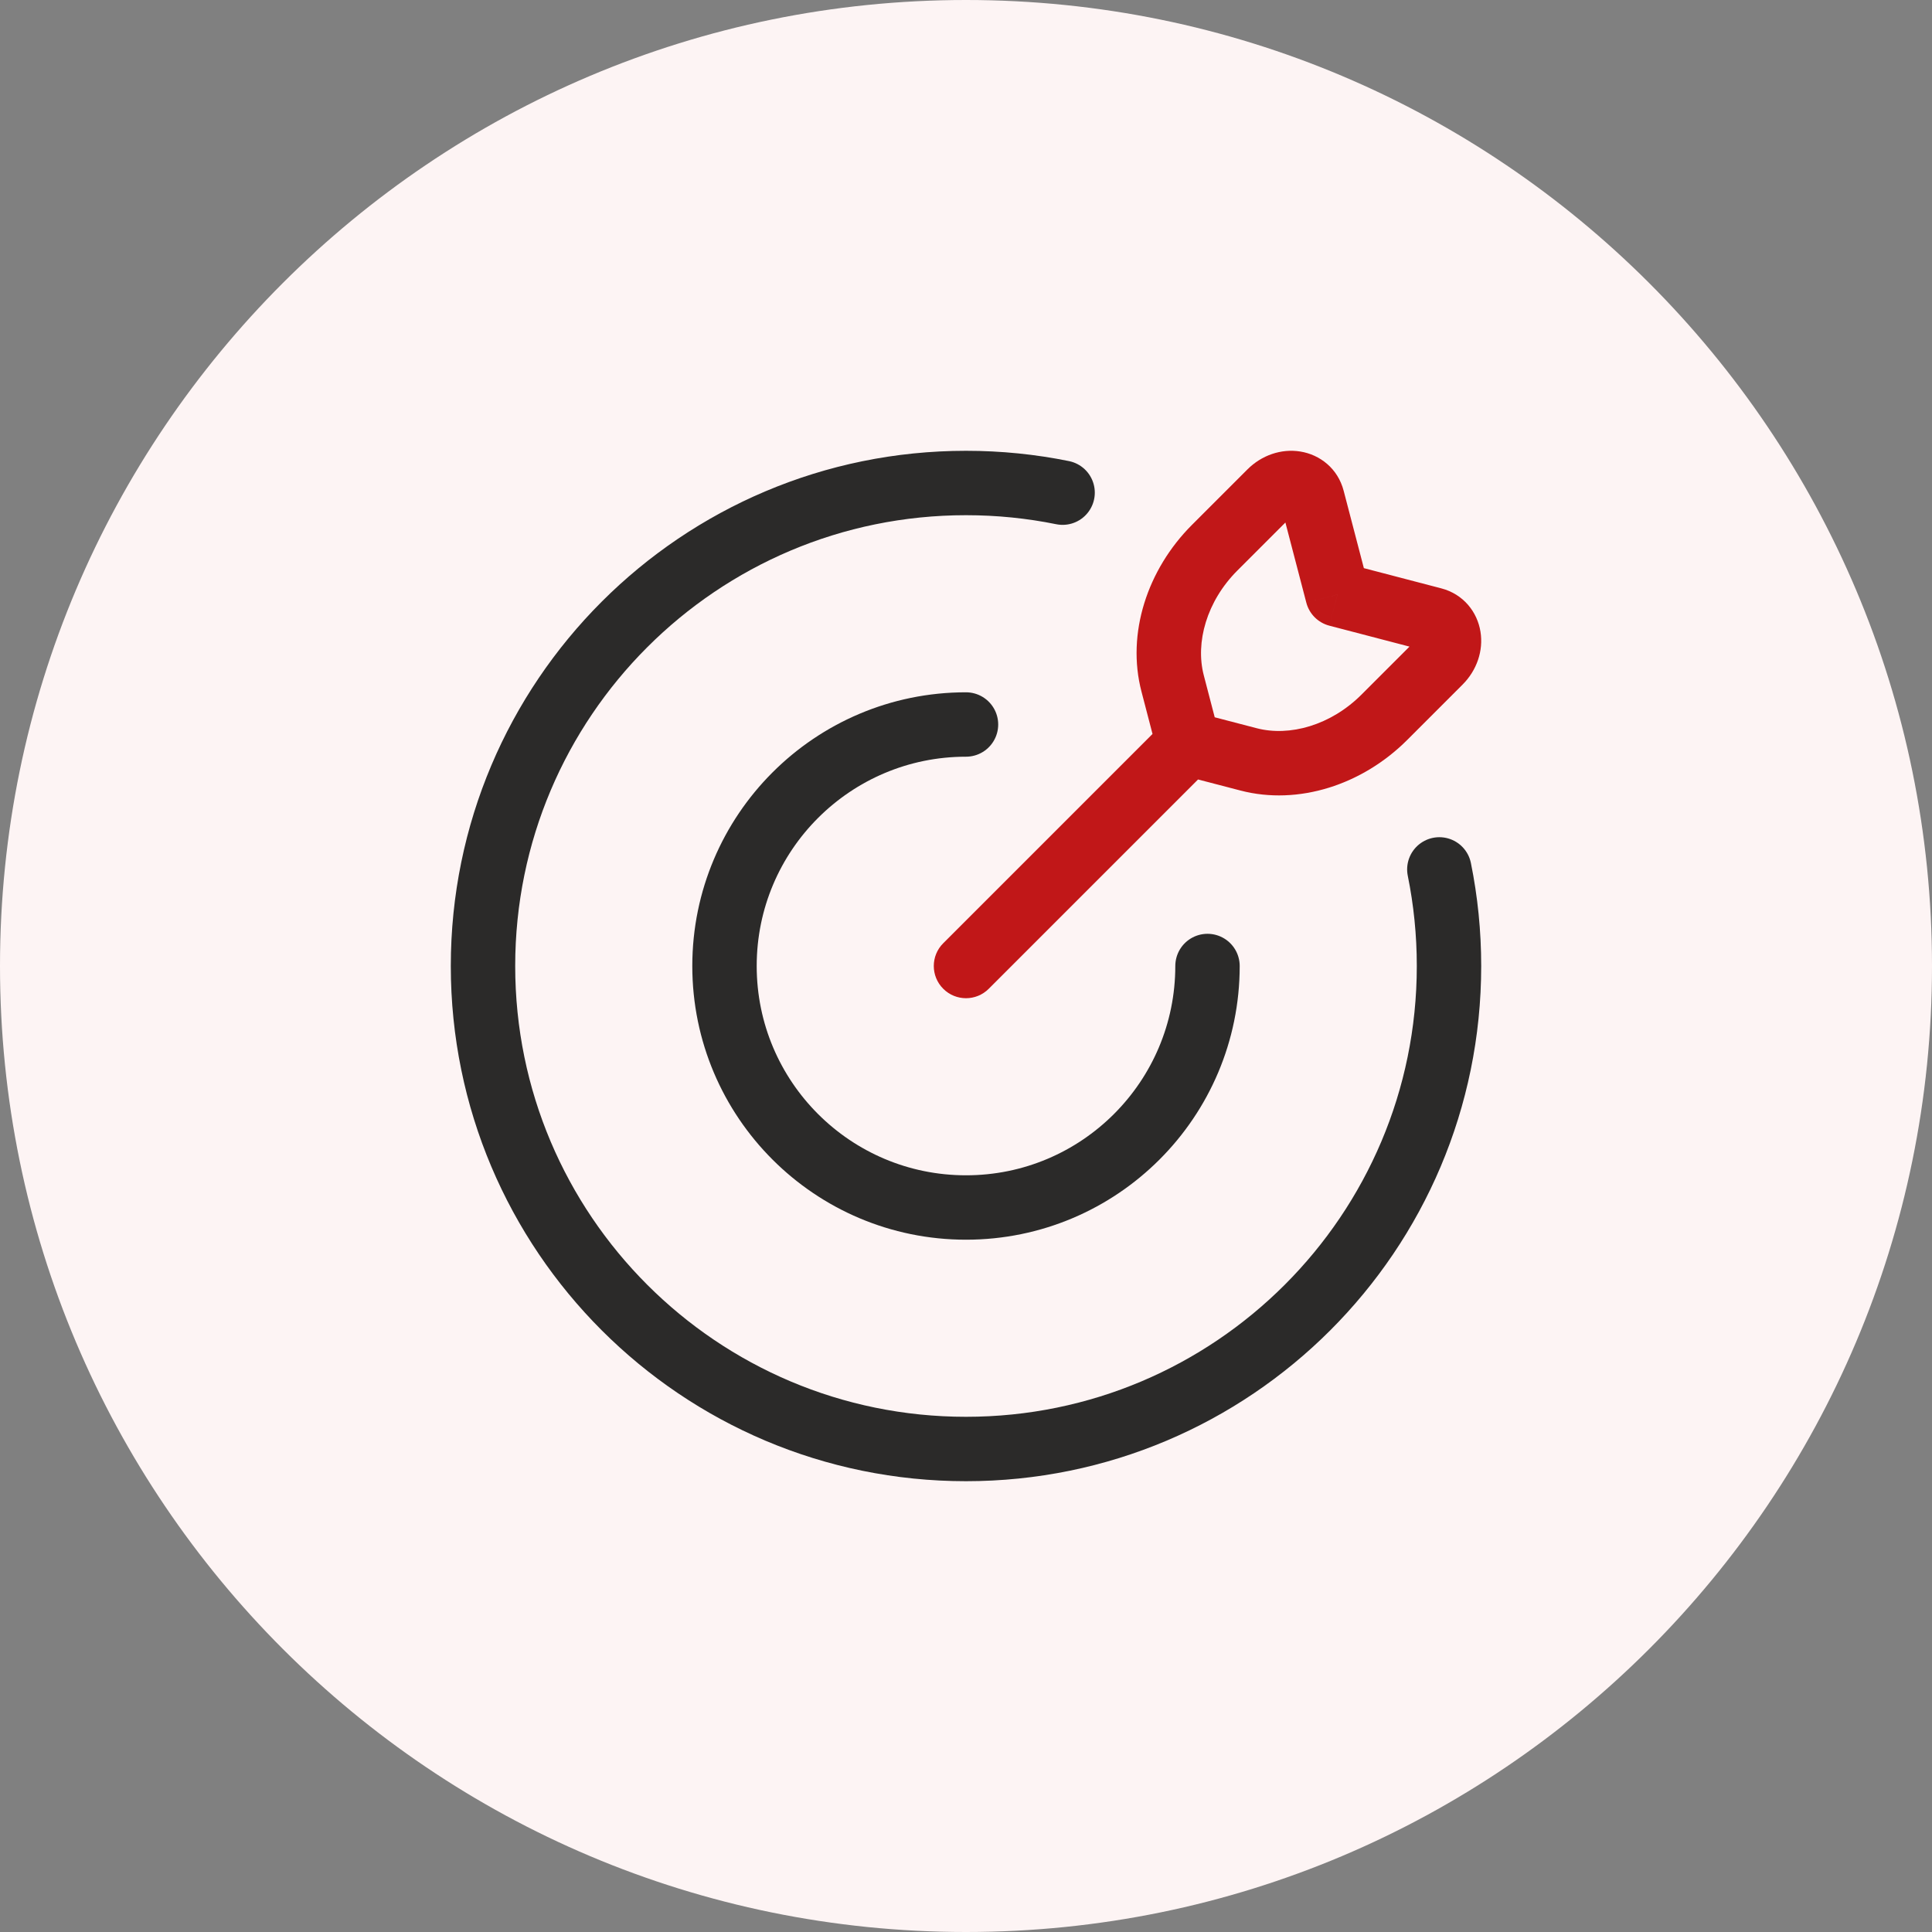
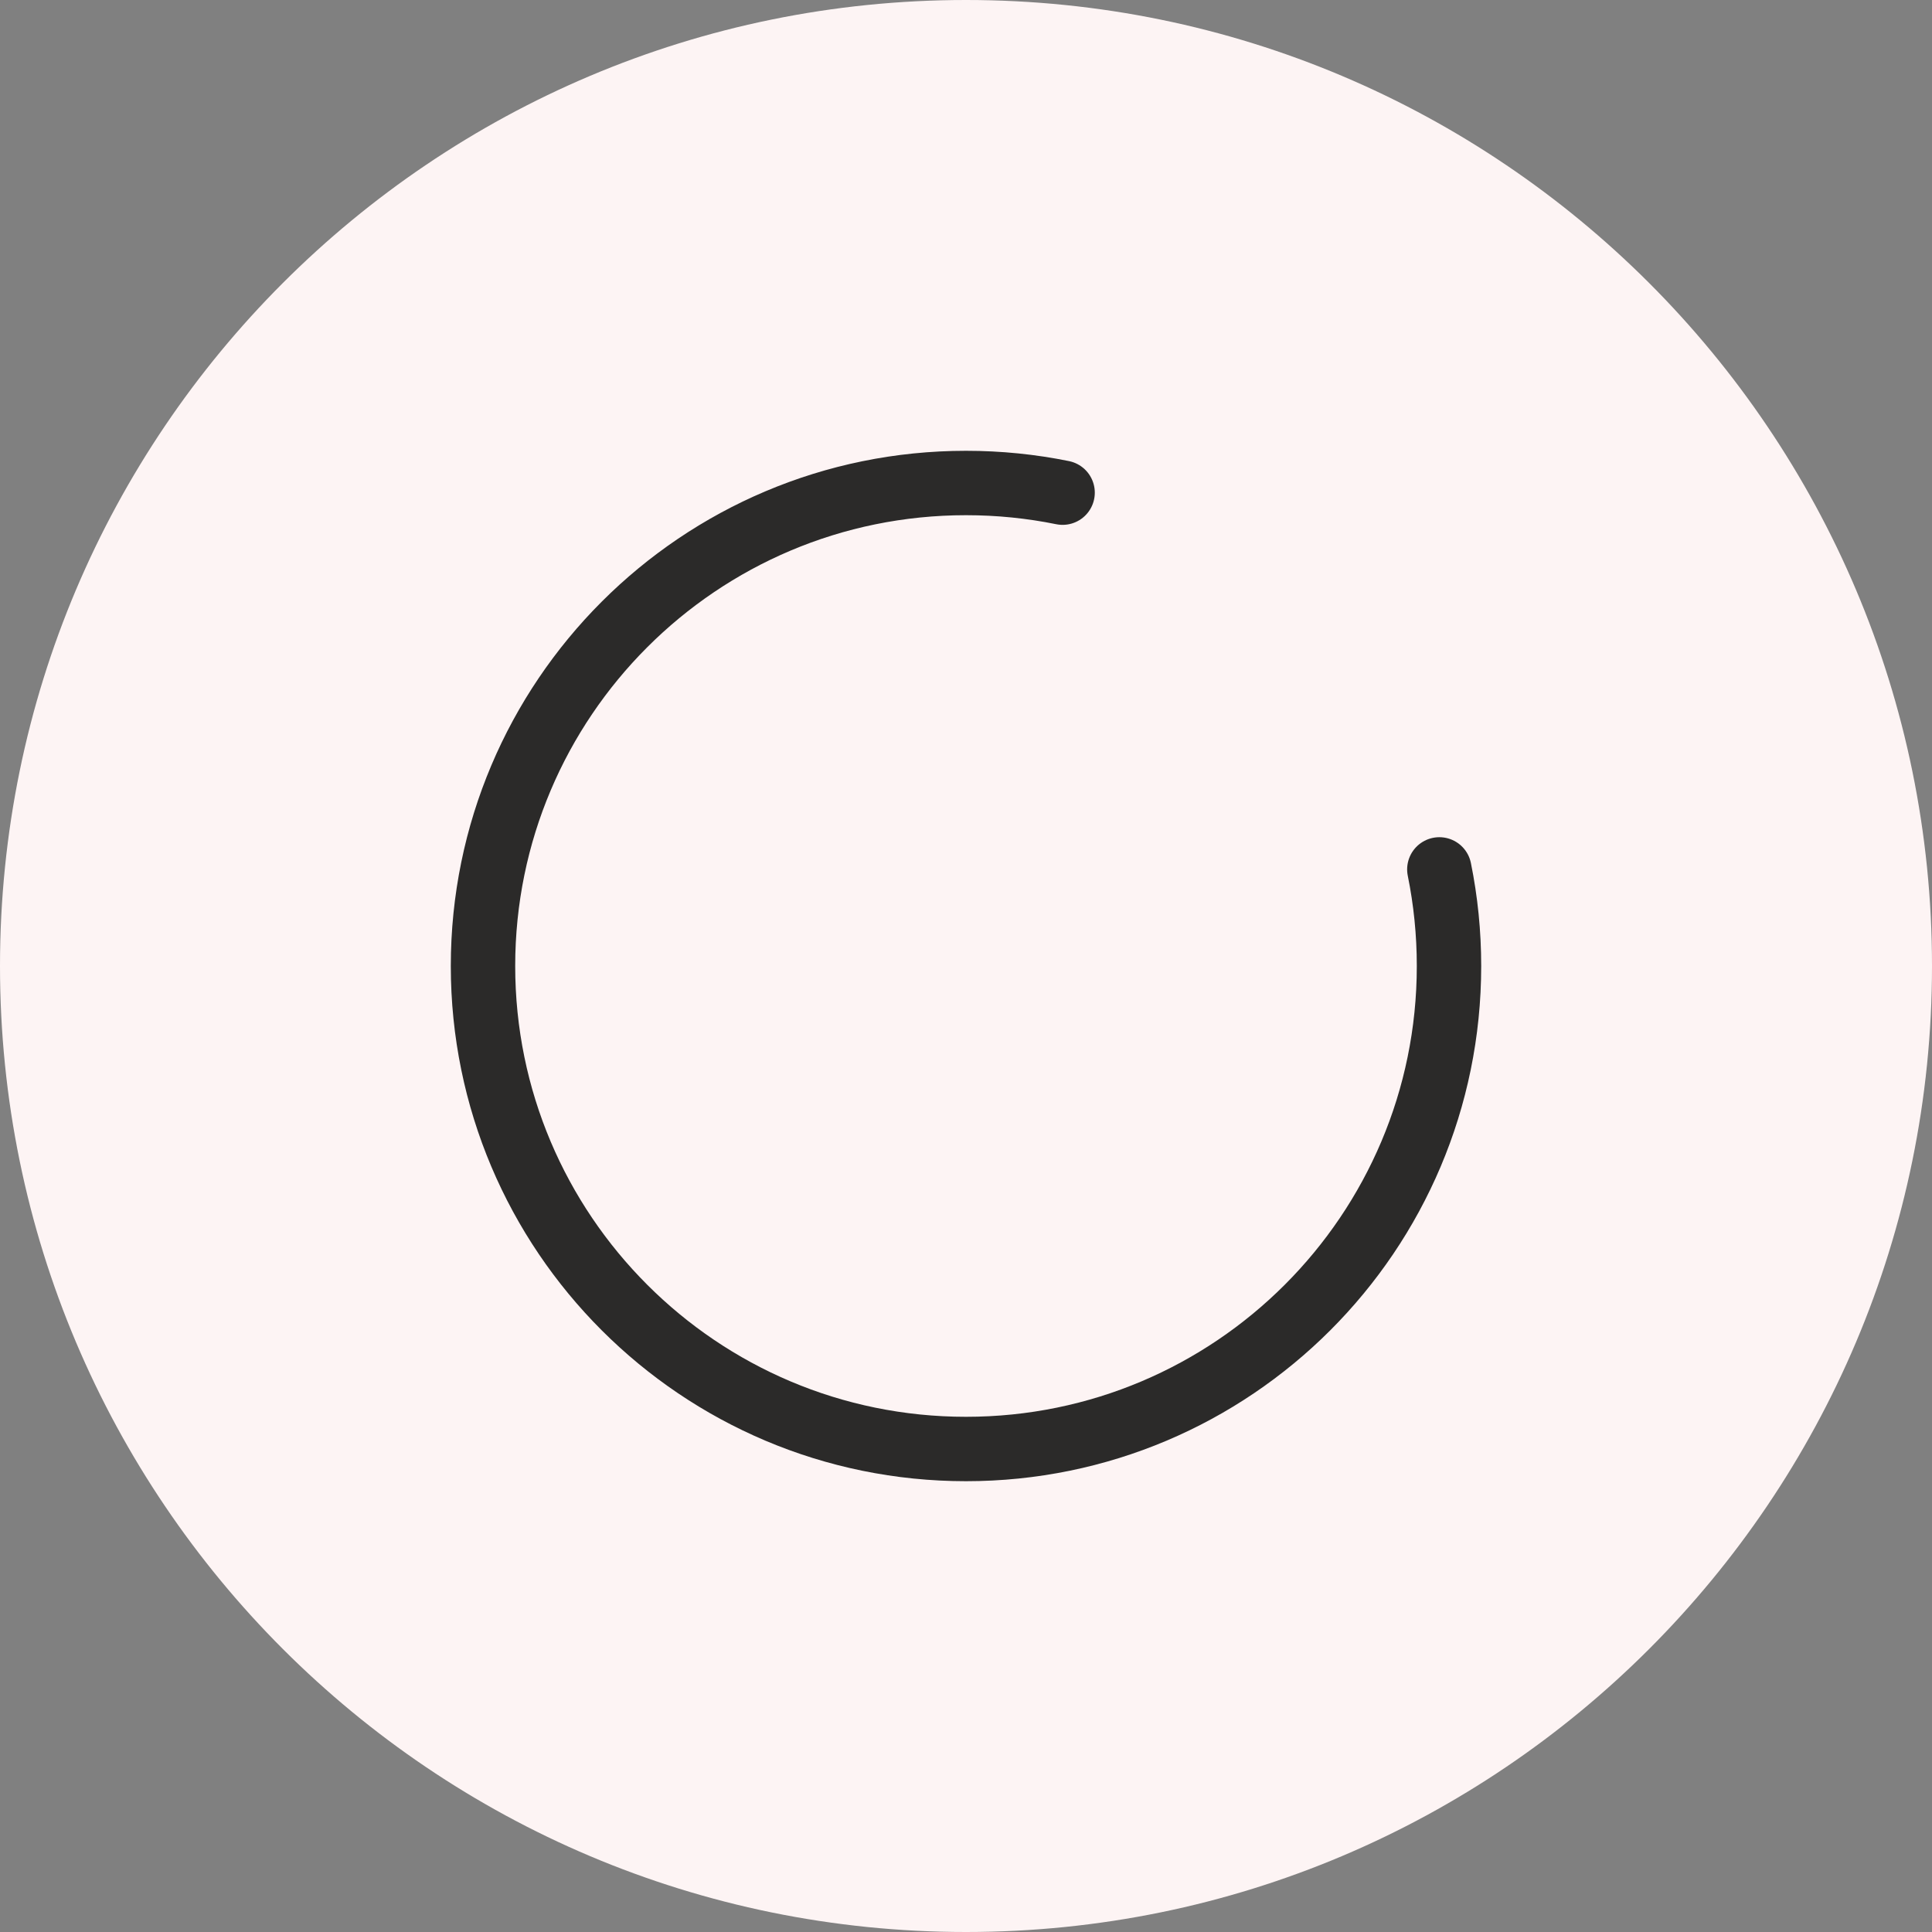
<svg xmlns="http://www.w3.org/2000/svg" width="60" height="60" viewBox="0 0 60 60" fill="none">
  <rect x="0" y="0" width="60" height="60" fill="#808080" stroke="none" />
  <path fill-rule="evenodd" clip-rule="evenodd" d="M30 60C46.569 60 60 46.569 60 30C60 13.431 46.569 0 30 0C13.431 0 0 13.431 0 30C0 46.569 13.431 60 30 60Z" fill="#FDF4F4" />
-   <path d="M37.5 30C37.5 34.142 34.142 37.5 30 37.5C25.858 37.5 22.5 34.142 22.5 30C22.5 25.858 25.858 22.5 30 22.5" stroke="#2B2A29" stroke-width="2" stroke-linecap="round" />
  <path d="M33 15.3C32.031 15.103 31.027 15 30 15C21.716 15 15 21.716 15 30C15 38.284 21.716 45 30 45C38.284 45 45 38.284 45 30C45 28.973 44.897 27.969 44.7 27" stroke="#2B2A29" stroke-width="2" stroke-linecap="round" />
-   <path d="M29.293 29.293C28.902 29.683 28.902 30.317 29.293 30.707C29.683 31.098 30.317 31.098 30.707 30.707L29.293 29.293ZM41.536 18.464L40.569 18.716C40.66 19.066 40.934 19.34 41.284 19.431L41.536 18.464ZM40.762 15.495L39.794 15.748V15.748L40.762 15.495ZM39.447 15.285L40.154 15.992L39.447 15.285ZM37.723 17.009L37.016 16.302L37.723 17.009ZM36.417 21.227L35.45 21.479V21.479L36.417 21.227ZM44.505 19.238L44.252 20.206L44.505 19.238ZM44.715 20.553L44.008 19.846L44.715 20.553ZM42.991 22.277L43.698 22.984L42.991 22.277ZM38.773 23.583L38.521 24.55L38.773 23.583ZM36.198 22.388L29.293 29.293L30.707 30.707L37.612 23.802L36.198 22.388ZM42.504 18.211L41.729 15.243L39.794 15.748L40.569 18.716L42.504 18.211ZM38.74 14.578L37.016 16.302L38.43 17.716L40.154 15.992L38.74 14.578ZM35.45 21.479L35.937 23.348L37.872 22.843L37.385 20.974L35.45 21.479ZM41.284 19.431L44.252 20.206L44.757 18.271L41.789 17.496L41.284 19.431ZM44.008 19.846L42.284 21.57L43.698 22.984L45.422 21.26L44.008 19.846ZM39.026 22.615L37.157 22.128L36.652 24.063L38.521 24.55L39.026 22.615ZM42.284 21.57C41.326 22.528 40.047 22.882 39.026 22.615L38.521 24.55C40.33 25.023 42.317 24.365 43.698 22.984L42.284 21.57ZM44.252 20.206C44.2 20.192 44.134 20.157 44.081 20.095C44.031 20.037 44.01 19.978 44.003 19.936C43.99 19.853 44.025 19.829 44.008 19.846L45.422 21.26C45.864 20.818 46.072 20.209 45.978 19.62C45.881 19.012 45.454 18.452 44.757 18.271L44.252 20.206ZM37.016 16.302C35.635 17.683 34.977 19.67 35.45 21.479L37.385 20.974C37.118 19.953 37.472 18.674 38.43 17.716L37.016 16.302ZM41.729 15.243C41.548 14.546 40.988 14.119 40.38 14.022C39.791 13.928 39.182 14.136 38.74 14.578L40.154 15.992C40.171 15.975 40.147 16.01 40.065 15.997C40.022 15.99 39.963 15.969 39.905 15.919C39.843 15.866 39.808 15.8 39.794 15.748L41.729 15.243Z" fill="#C11718" />
</svg>